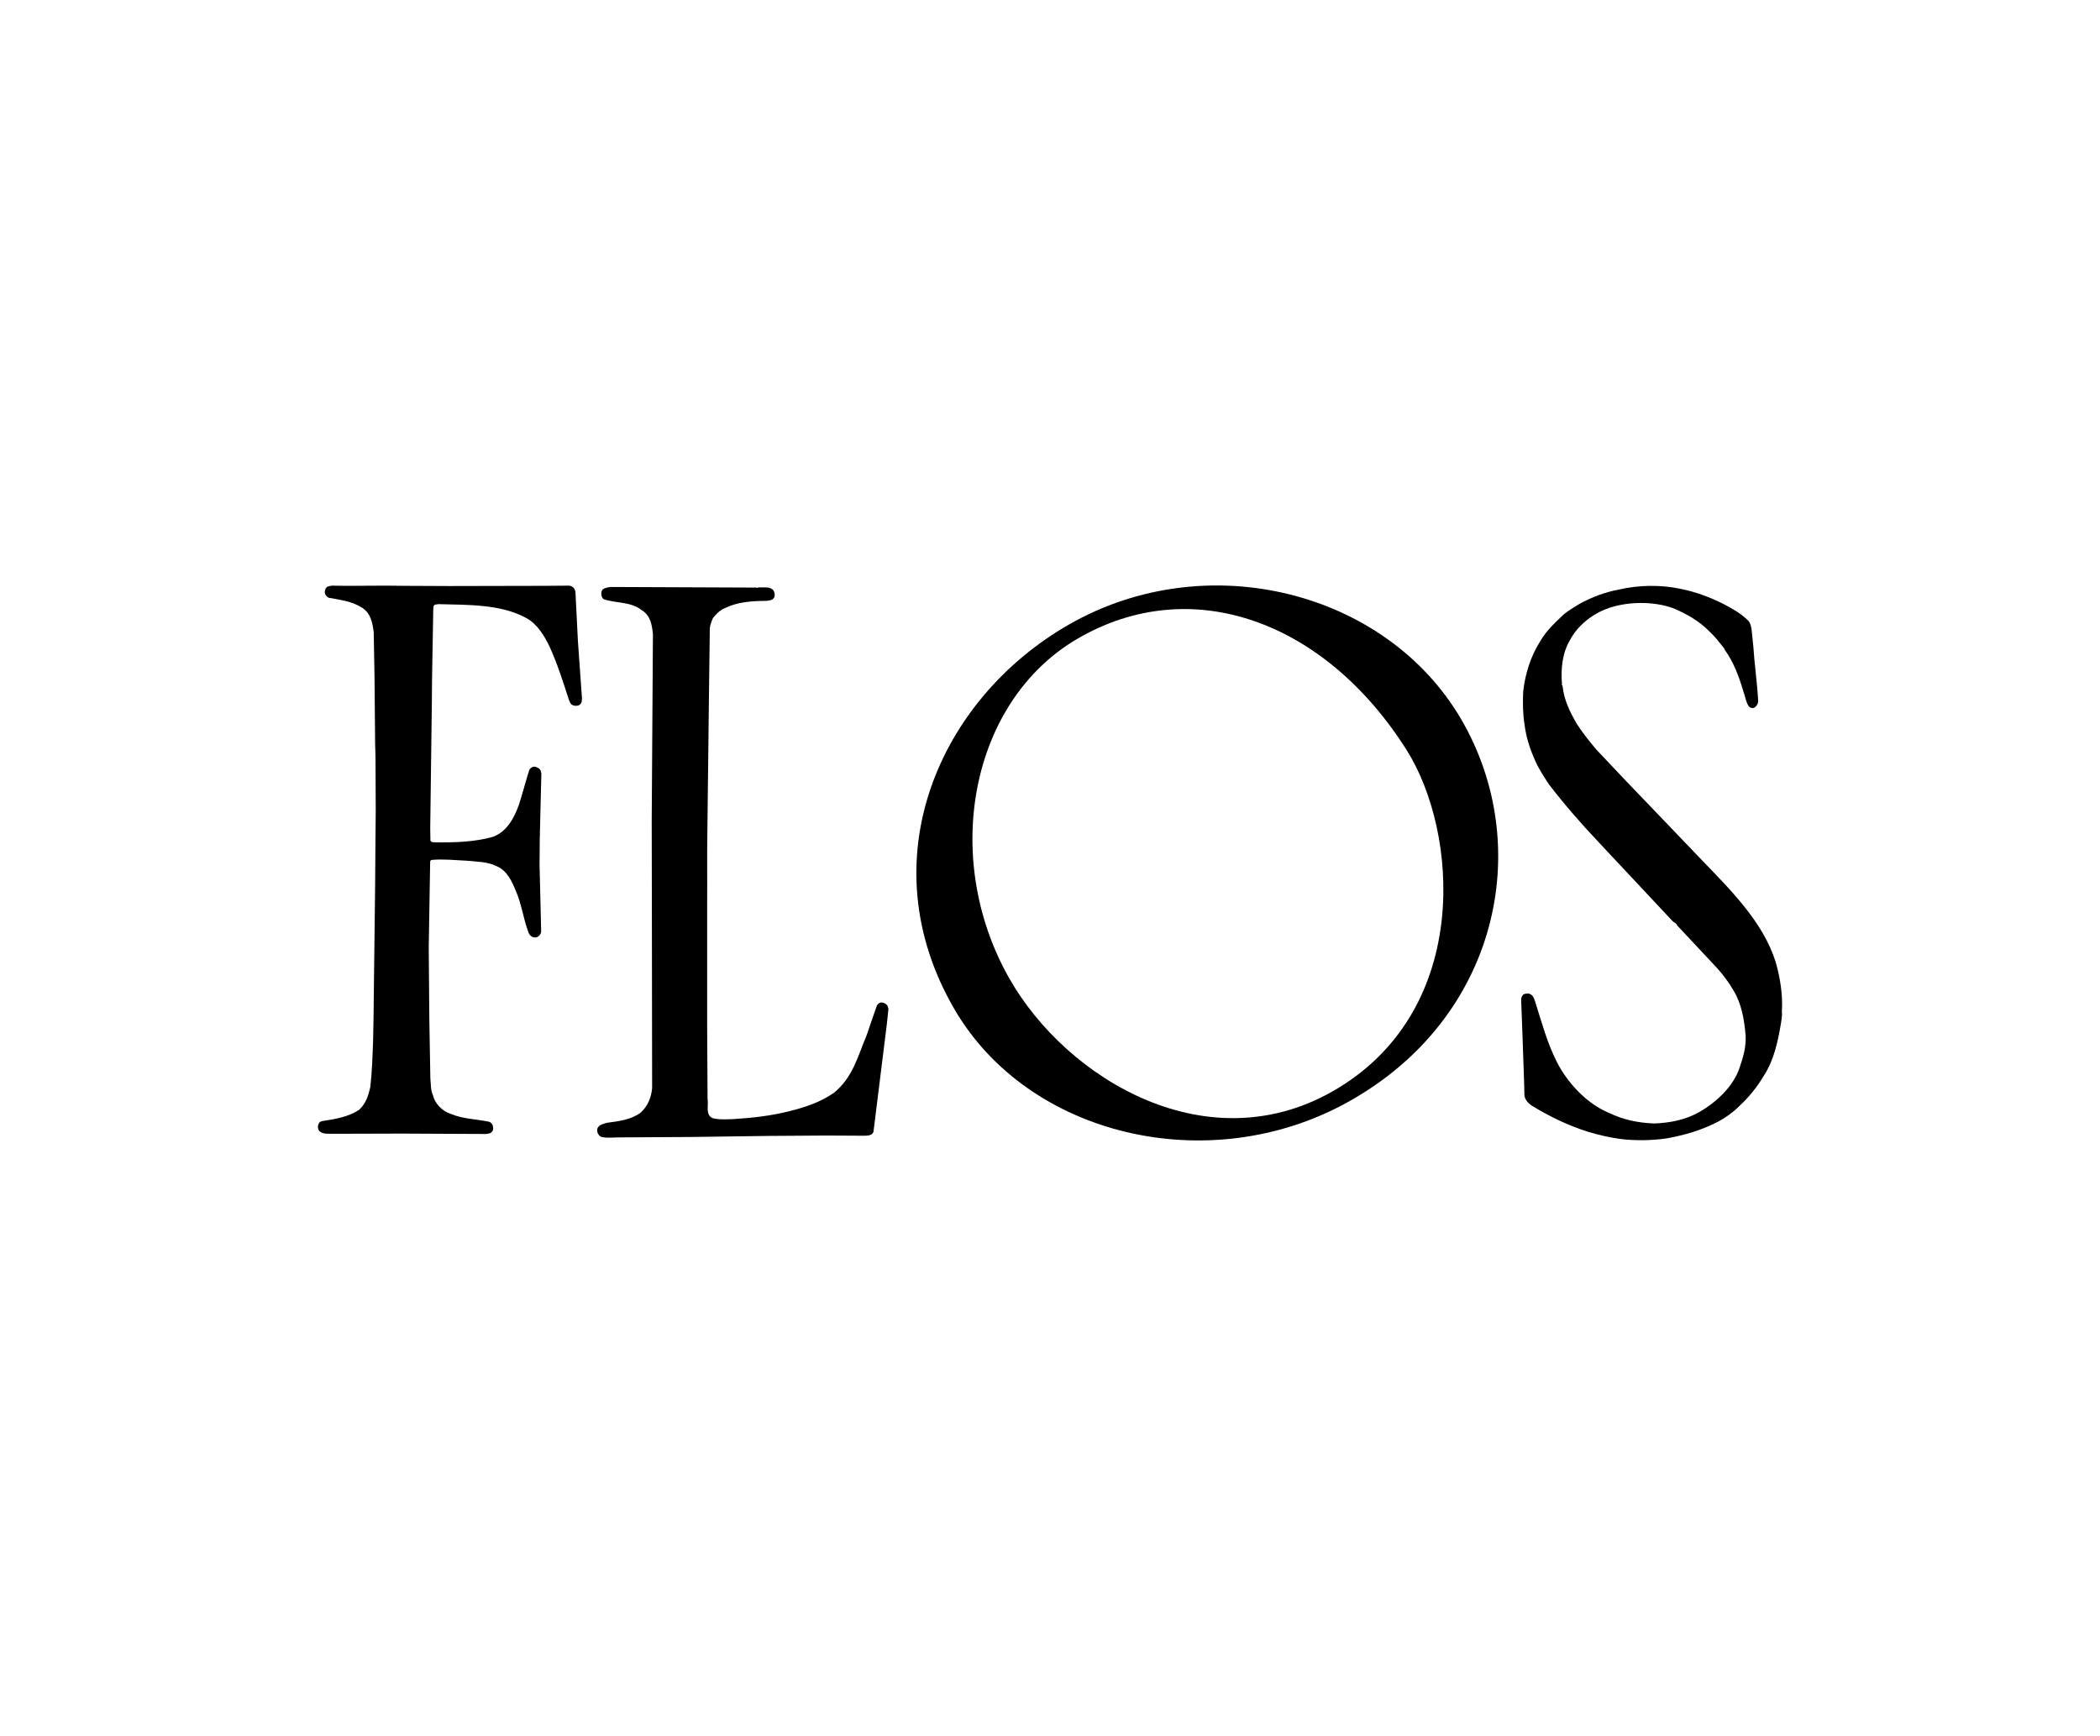
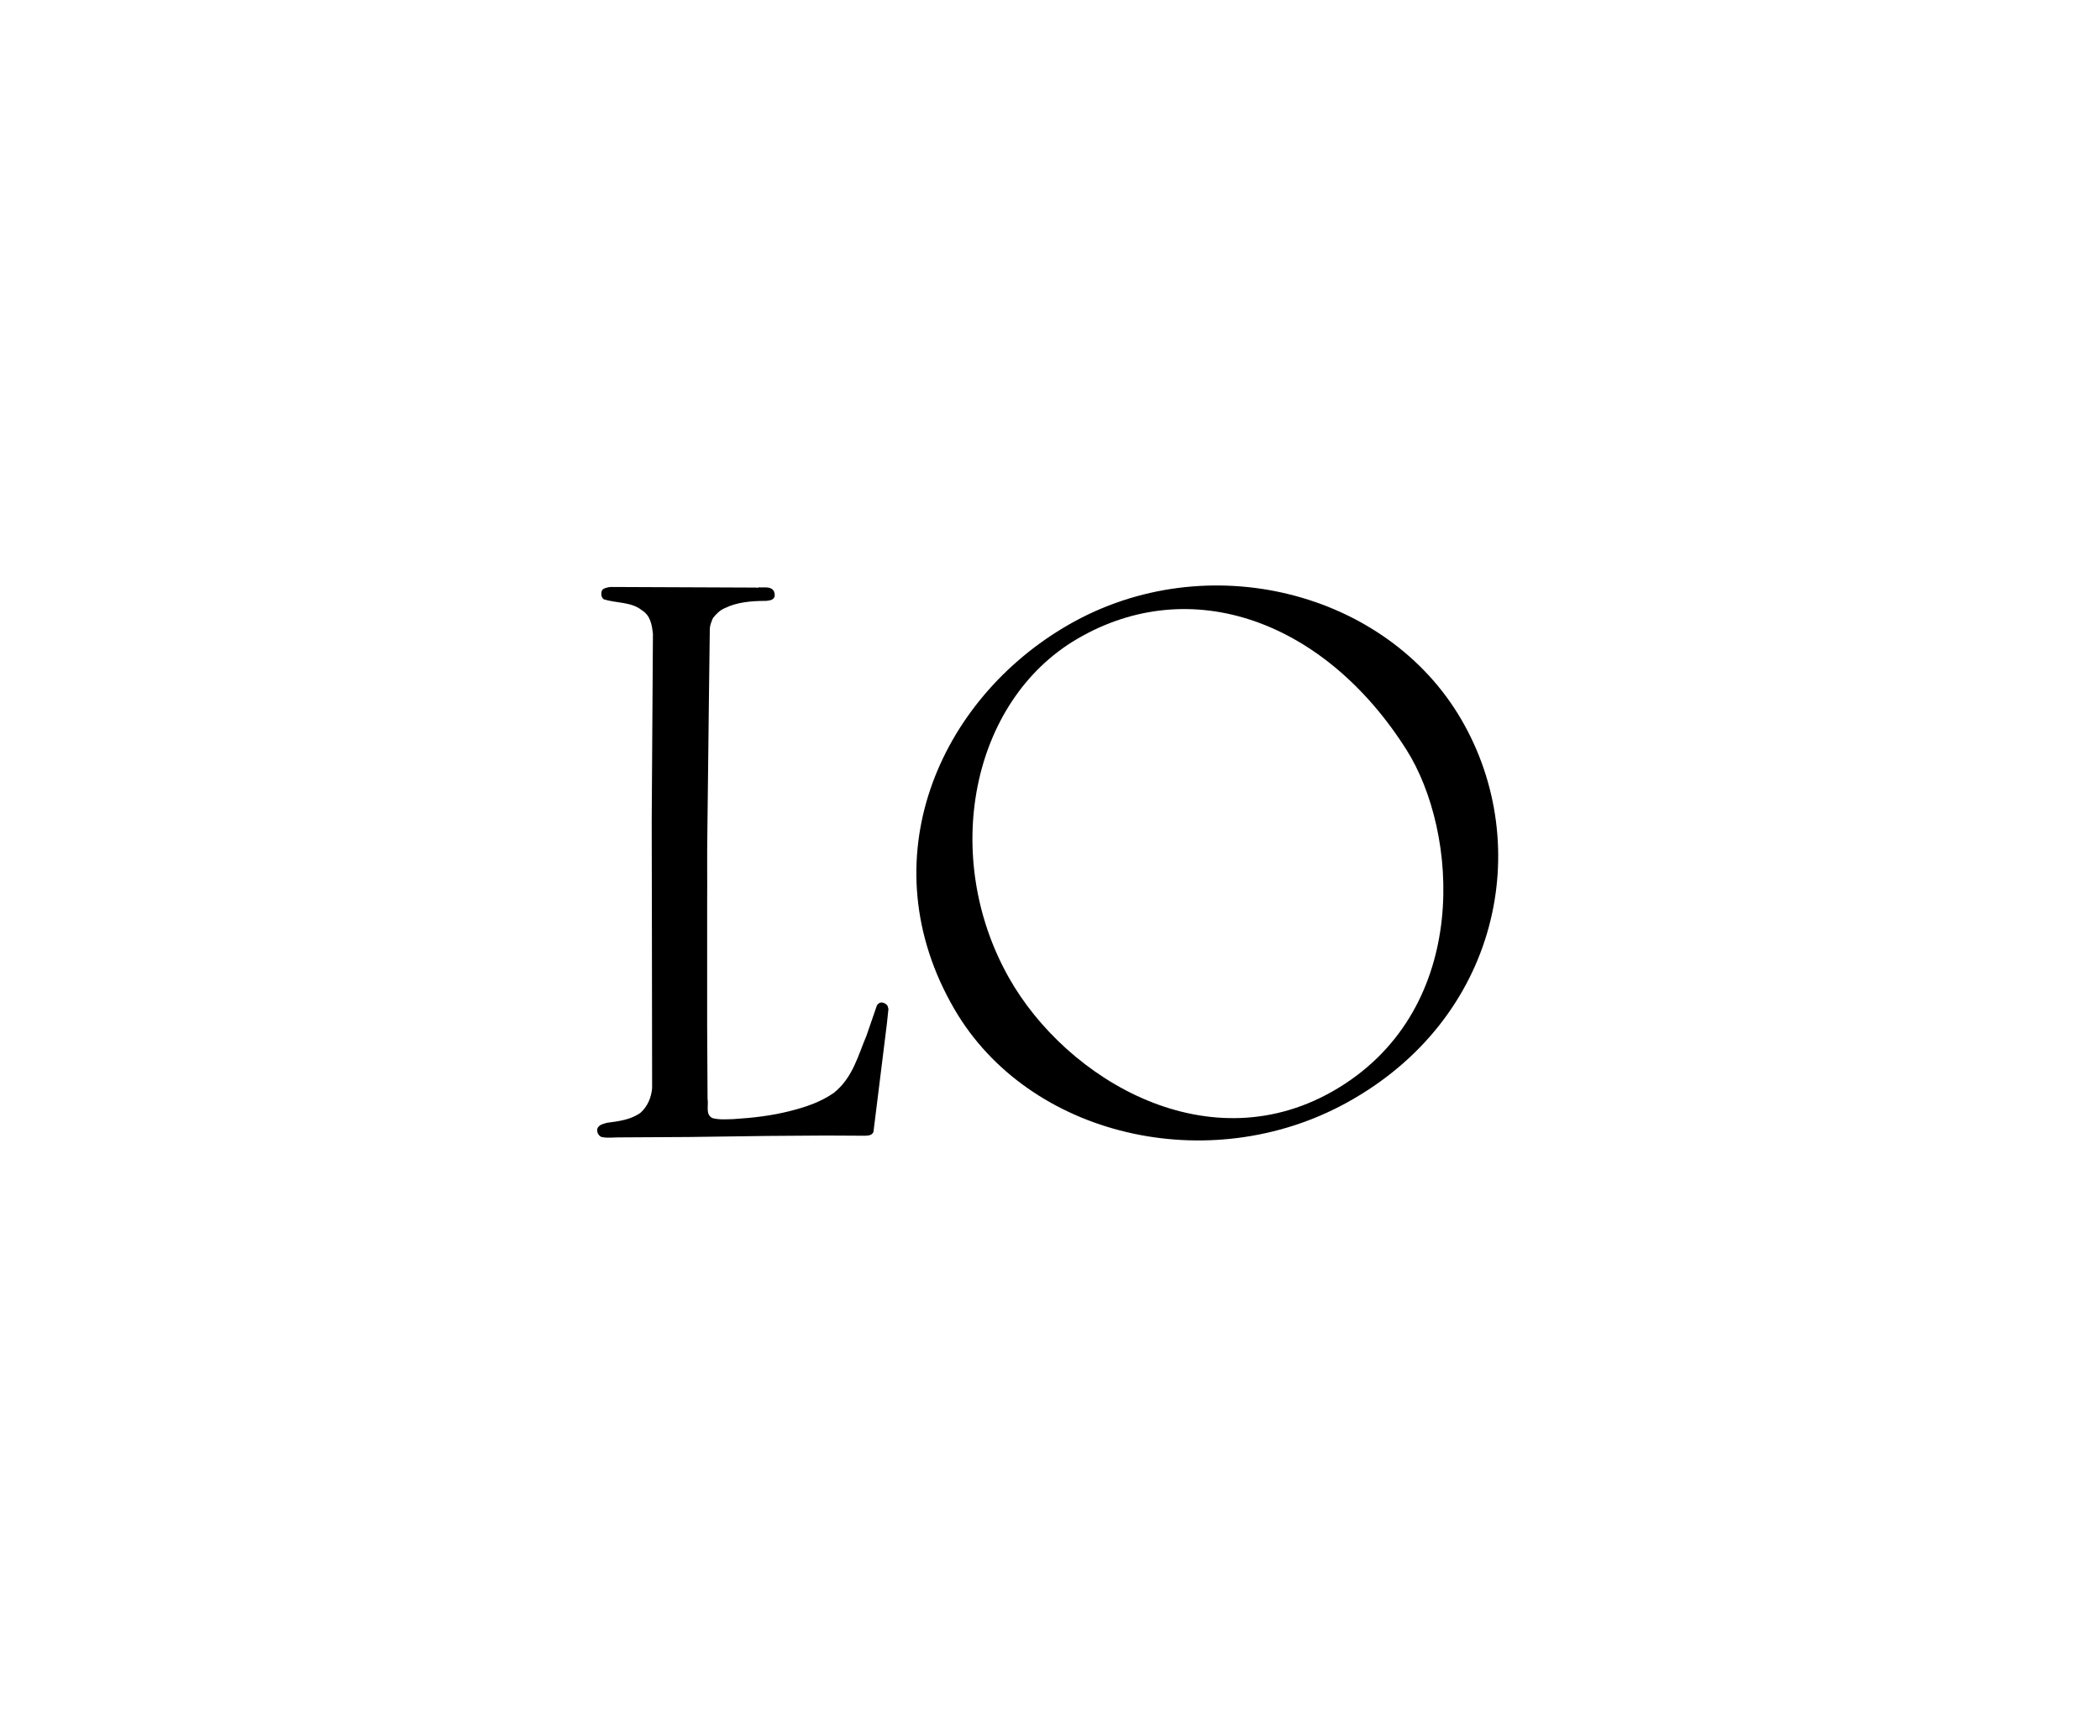
<svg xmlns="http://www.w3.org/2000/svg" width="208" height="172" viewBox="0 0 208 172" fill="none">
-   <path d="M176.485 100.222C176.545 100.585 176.445 100.98 176.406 101.343C176.087 103.221 175.701 105.073 174.636 106.669C173.992 107.75 173.207 108.705 172.244 109.602C171.619 110.222 170.914 110.723 170.17 111.118C168.6 111.935 166.865 112.456 165.077 112.772C163.568 112.99 161.999 113.01 160.49 112.832C159.38 112.674 158.316 112.43 157.273 112.113C155.319 111.494 153.49 110.617 151.735 109.536C151.37 109.299 151.05 108.956 150.99 108.521L150.964 107.328L150.804 102.72L150.665 98.97C150.704 98.772 150.784 98.548 150.984 98.469C151.183 98.429 151.409 98.37 151.569 98.488C151.888 98.627 151.955 98.97 152.055 99.227C152.699 101.263 153.244 103.32 154.208 105.212C155.272 107.308 157.206 109.365 159.4 110.261C160.75 110.92 162.258 111.237 163.848 111.296C165.457 111.237 167.025 110.914 168.355 110.136C170.023 109.18 171.699 107.598 172.297 105.785C172.635 104.79 172.962 103.749 172.902 102.595C172.762 100.98 172.496 99.424 171.692 98.106C171.227 97.309 170.688 96.59 170.063 95.891L166.121 91.679C166.062 91.462 165.802 91.403 165.636 91.218L158.289 83.374C156.582 81.574 154.926 79.663 153.437 77.725C152.852 76.848 152.286 75.971 151.908 75.009C151.462 73.974 151.143 72.913 151.004 71.779C150.825 70.744 150.825 69.624 150.864 68.549C151.064 66.73 151.609 65.016 152.572 63.5C153.118 62.525 154.042 61.661 154.886 60.863C155.372 60.461 155.91 60.165 156.435 59.828C157.645 59.169 158.928 58.668 160.318 58.411C162.272 57.95 164.466 57.91 166.454 58.332C167.942 58.629 169.332 59.15 170.661 59.809C171.506 60.25 172.37 60.725 173.074 61.404C173.354 61.641 173.414 61.964 173.481 62.281L173.659 63.994C173.779 65.853 174.045 67.607 174.145 69.466C174.125 69.742 173.945 70.046 173.659 70.144C173.481 70.144 173.314 70.105 173.214 69.966C172.915 69.545 172.876 69.011 172.689 68.529C172.244 67.033 171.725 65.596 170.795 64.317V64.258C170.349 63.698 169.89 63.078 169.326 62.564C168.261 61.483 167.012 60.791 165.722 60.25C163.748 59.532 161.095 59.572 159.141 60.31C157.692 60.85 156.243 61.984 155.497 63.421C154.753 64.66 154.573 66.275 154.714 67.791C154.614 67.87 154.794 67.89 154.773 67.989C154.913 69.347 155.497 70.527 156.163 71.68C156.728 72.577 157.412 73.414 158.117 74.258L161.075 77.389L165.077 81.561L168.421 85.055C171.439 88.186 174.617 91.323 175.867 95.272C176.312 96.808 176.592 98.508 176.492 100.182L176.485 100.222Z" fill="black" />
  <path d="M86.516 112.114C86.396 112.47 86.01 112.496 85.691 112.51L81.789 112.49L76.112 112.529L68.254 112.635L61.473 112.674C60.849 112.655 60.204 112.773 59.599 112.635C59.419 112.595 59.28 112.417 59.193 112.233C59.133 112.035 59.113 111.811 59.253 111.653C59.452 111.376 59.798 111.336 60.097 111.231C61.287 111.073 62.471 110.934 63.441 110.236C64.146 109.596 64.505 108.739 64.591 107.803L64.571 92.893L64.551 81.298L64.671 62.795C64.571 61.899 64.432 60.976 63.561 60.442C62.517 59.605 61.028 59.763 59.798 59.368C59.618 59.23 59.559 59.032 59.559 58.827C59.559 58.649 59.599 58.445 59.758 58.346C59.978 58.227 60.243 58.168 60.503 58.148L74.955 58.208C75.055 58.287 75.115 58.148 75.214 58.188C75.7 58.227 76.384 58.05 76.664 58.59C76.724 58.768 76.783 59.012 76.683 59.19C76.504 59.486 76.178 59.486 75.879 59.526C74.43 59.526 72.981 59.645 71.751 60.264C71.325 60.442 70.927 60.825 70.621 61.22C70.441 61.622 70.282 62.018 70.302 62.499L70.222 68.748L70.062 82.537C70.022 84.792 70.062 87.125 70.042 89.386V101.66L70.082 108.864C70.202 109.504 69.843 110.42 70.568 110.763C71.212 110.941 71.957 110.882 72.642 110.862C74.576 110.743 76.444 110.525 78.239 110.064C79.768 109.682 81.257 109.187 82.587 108.265C84.481 106.749 84.98 104.573 85.824 102.596L86.848 99.623C86.948 99.445 87.107 99.306 87.314 99.306C87.553 99.326 87.799 99.445 87.918 99.663L87.998 99.959L87.839 101.455L86.516 112.114Z" fill="black" />
-   <path d="M57.431 69.808C57.251 69.947 56.945 69.947 56.746 69.867C56.487 69.769 56.407 69.465 56.32 69.248C55.755 67.475 55.19 65.715 54.426 64.04C53.92 63.005 53.236 61.826 52.132 61.226C49.619 59.848 46.435 59.927 43.437 59.848C43.277 59.888 43.031 59.848 42.952 60.026L42.912 60.428L42.792 67.316L42.772 69.769L42.612 82.082L42.632 83.261C42.652 83.38 42.812 83.42 42.912 83.439C44.926 83.479 47 83.42 48.828 82.899C50.238 82.378 50.962 80.961 51.408 79.689C51.773 78.549 52.072 77.375 52.431 76.255C52.551 76.057 52.77 75.918 53.016 75.958C53.216 76.017 53.442 76.116 53.542 76.321L53.621 76.617L53.462 83.103L53.442 85.701L53.601 92.266C53.581 92.523 53.402 92.767 53.156 92.846C52.957 92.905 52.711 92.846 52.571 92.707C52.411 92.569 52.352 92.411 52.292 92.226C51.826 90.928 51.647 89.53 51.102 88.278C50.716 87.342 50.238 86.241 49.187 85.806C48.323 85.364 47.253 85.364 46.229 85.266C45.059 85.206 43.916 85.087 42.745 85.186C42.646 85.206 42.606 85.305 42.606 85.404L42.466 93.769V94.151L42.526 101.079L42.626 106.846C42.686 107.407 42.646 108.006 42.885 108.501C43.065 109.318 43.809 110.076 44.633 110.34C45.803 110.841 47.146 110.861 48.416 111.118C48.596 111.157 48.735 111.316 48.802 111.48C48.842 111.658 48.901 111.922 48.762 112.06C48.622 112.298 48.376 112.298 48.157 112.337L39.874 112.298L32.873 112.317C32.388 112.298 31.81 112.377 31.544 111.915C31.464 111.718 31.464 111.474 31.584 111.296C31.624 111.138 31.783 111.098 31.923 111.058C33.193 110.861 34.482 110.656 35.546 109.958C36.231 109.358 36.49 108.521 36.676 107.703C36.855 106.187 36.895 104.632 36.955 103.076L36.995 101L37.155 87.77L37.175 84.975L37.215 80.328L37.194 75.18L37.155 73.664L37.095 67.059L37.015 62.603C36.895 61.727 36.736 60.784 35.905 60.23C34.921 59.571 33.731 59.433 32.561 59.215C32.382 59.136 32.222 58.958 32.182 58.774C32.142 58.615 32.202 58.438 32.262 58.292C32.401 58.055 32.667 58.055 32.907 58.016C35.28 58.075 37.62 57.976 40.033 58.035L44.461 58.055L53.96 58.035L56.413 58.016C56.653 58.055 56.839 58.213 56.938 58.418L56.998 58.655L57.238 63.467L57.637 69.096C57.65 69.367 57.65 69.623 57.431 69.808Z" fill="black" />
  <path d="M144.741 71.277C152.033 83.801 148.483 100.933 133.399 109.232C119.745 116.746 101.882 112.594 94.536 99.977C85.941 85.219 93.014 69.234 105.884 61.864C119.538 54.047 137.321 58.542 144.741 71.277ZM99.921 96.84C105.638 106.991 119.898 115.501 132.575 107.769C145.757 99.733 144.434 82.391 139.316 74.29C131.212 61.469 117.943 56.697 106.688 63.295C96.158 69.465 93.18 84.863 99.921 96.84Z" fill="black" />
</svg>